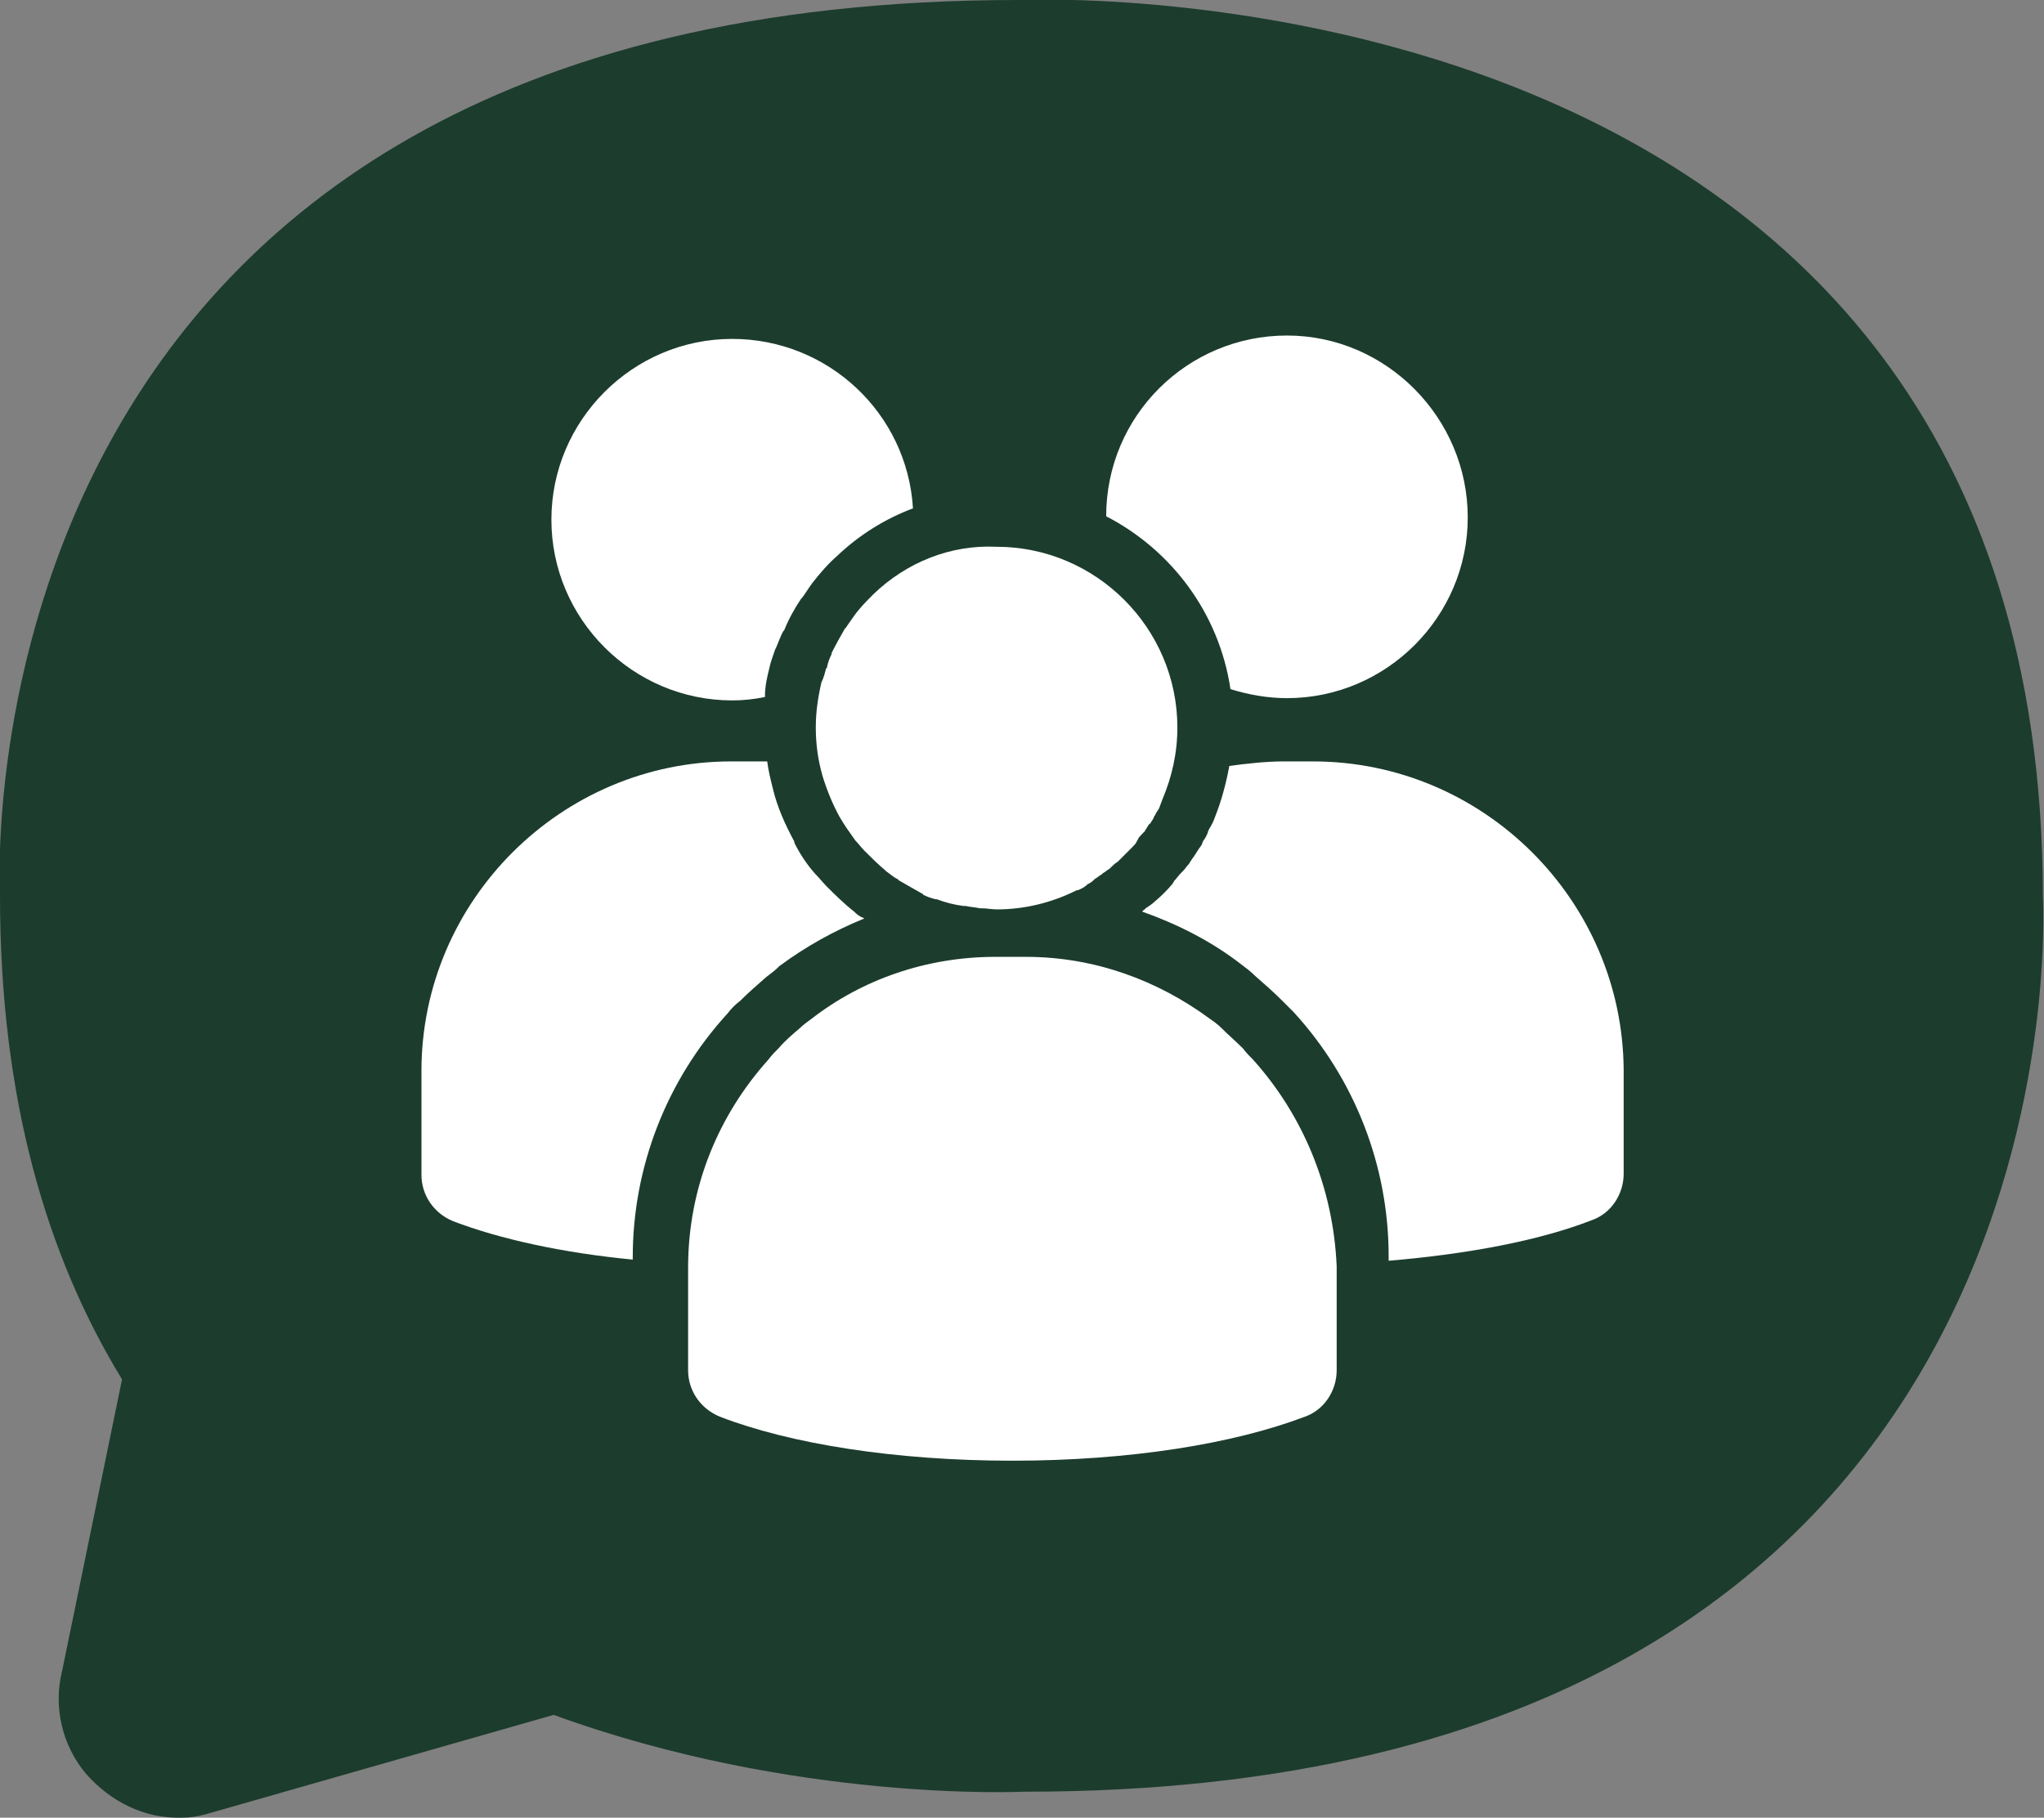
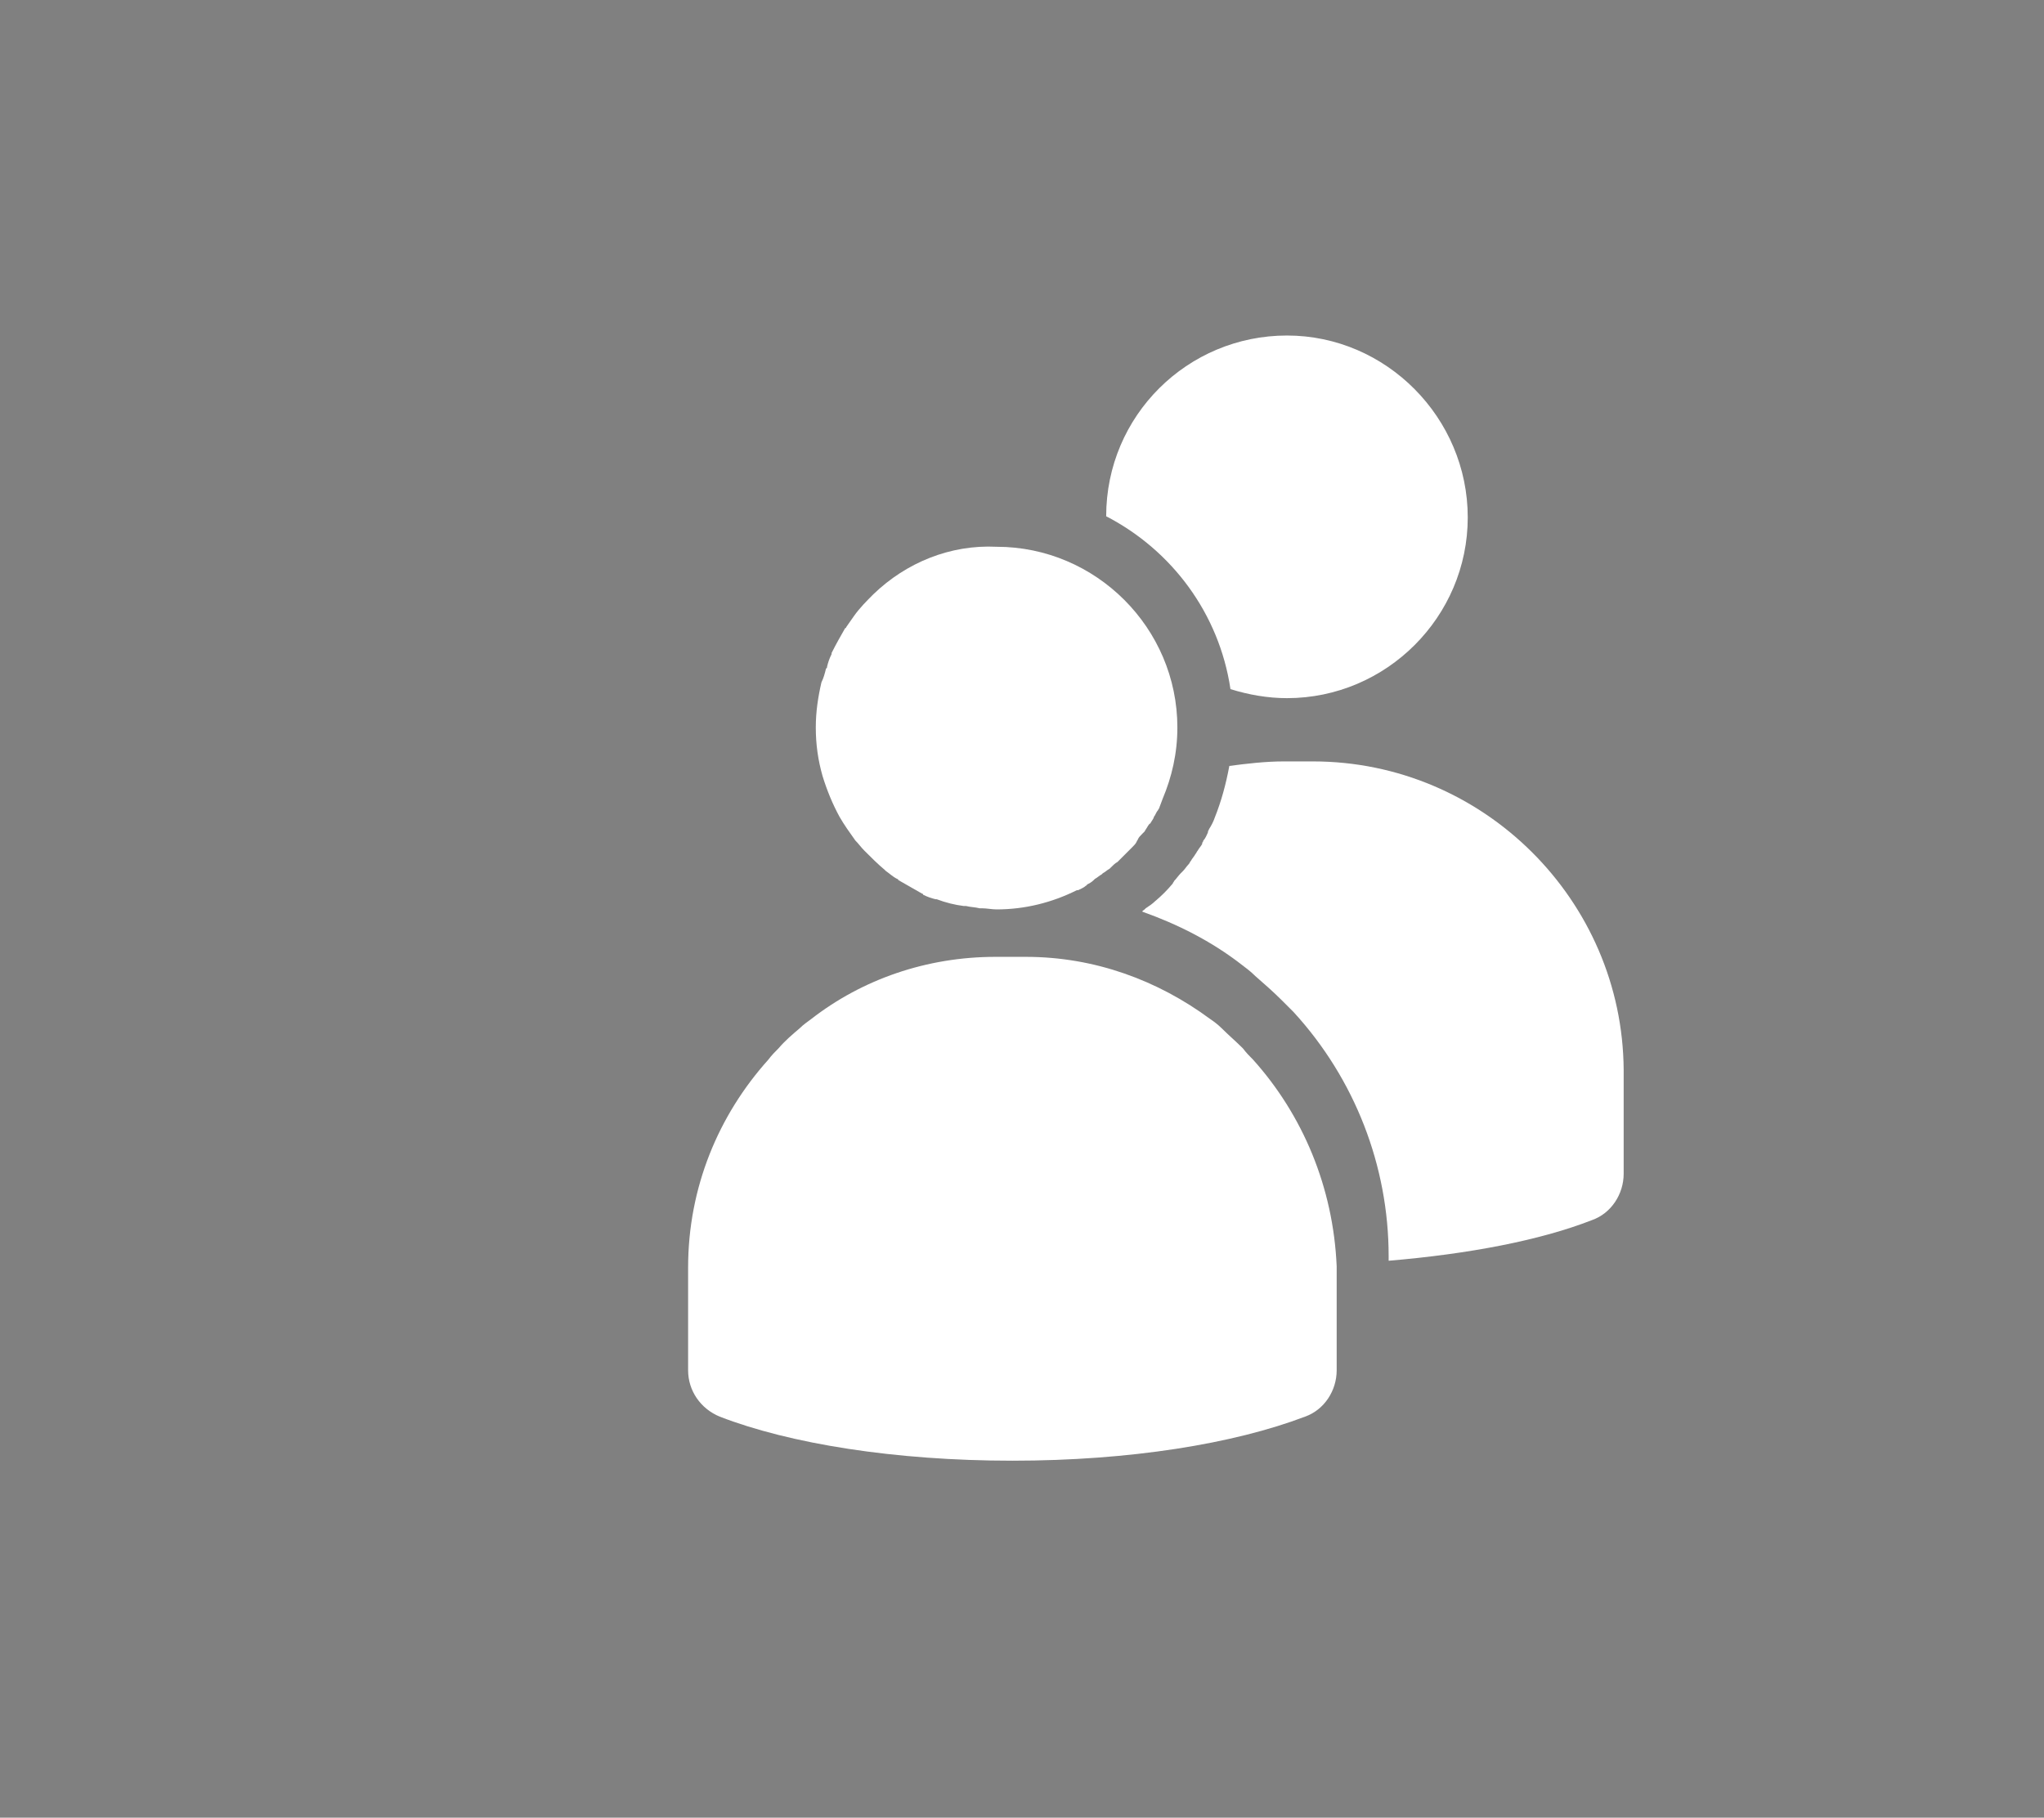
<svg xmlns="http://www.w3.org/2000/svg" version="1.1" id="Layer_1" x="0px" y="0px" viewBox="0 0 180.9 160.9" style="enable-background:new 0 0 180.9 160.9;" xml:space="preserve">
  <rect x="0" y="0" width="180.9" height="160.9" fill="#808080" stroke="none" />
  <style type="text/css">
	.st0{fill:#1C3C2E;}
	.st1{fill:#FFFFFF;}
</style>
-   <path class="st0" d="M180.8,79.4C180.8-4.4,90.1,0,90.1,0C-3.8,0-0.1,77.6,0,79.3c0,18.1,4.2,32,10.8,42.8l-5.3,25.8  c-0.8,3.2,0,6.6,2.1,9.1c2.2,2.5,5.2,4,8.5,3.9c0.7,0,1.4-0.1,2.1-0.3l30.8-8.8c21.4,7.8,41.6,6.8,41.6,6.8  C184.5,158.7,180.9,81.4,180.8,79.4z" />
  <path class="st1" d="M110.9,93.8c-0.3-0.3-0.6-0.6-0.9-1c-0.6-0.6-1.3-1.2-1.9-1.8c-0.3-0.3-0.7-0.6-1-0.8  c-4.6-3.4-10.2-5.5-16.3-5.5l0,0l0,0h-0.6l0,0h-2.1c-6.1,0-11.8,2-16.3,5.5c-0.4,0.3-0.7,0.5-1,0.8c-0.7,0.6-1.3,1.1-1.9,1.8  c-0.3,0.3-0.6,0.6-0.9,1c-4.4,4.9-7.1,11.3-7.1,18.4l0,0l0,0v0.6v8.5c0,1.8,1.1,3.4,2.8,4.1c6.2,2.4,15.5,3.9,25.9,3.9  s19.6-1.5,25.9-3.9c1.7-0.6,2.8-2.3,2.8-4.1v-8.5v-0.7l0,0l0,0C118,105.1,115.3,98.7,110.9,93.8z" />
  <path class="st1" d="M77.3,52.6c-0.6,0.6-1.2,1.2-1.7,1.9l0,0c-0.2,0.3-0.5,0.7-0.7,1c0,0,0,0.1-0.1,0.1c-0.4,0.7-0.8,1.4-1.2,2.2  v0.1c-0.2,0.4-0.3,0.7-0.4,1.1c0,0.1,0,0.1-0.1,0.2c-0.1,0.4-0.2,0.8-0.4,1.2l0,0l0,0c-0.3,1.3-0.5,2.6-0.5,4c0,1.5,0.2,2.9,0.6,4.3  l0,0l0,0c0.4,1.3,0.9,2.5,1.5,3.6l0,0c0.4,0.7,0.9,1.4,1.4,2.1l0,0c0.3,0.3,0.5,0.6,0.8,0.9l0,0c0.6,0.6,1.2,1.2,1.8,1.7  c0,0,0,0,0.1,0.1c0.3,0.2,0.6,0.5,1,0.7c0,0,0.1,0,0.1,0.1c0.7,0.4,1.4,0.8,2.1,1.2c0,0,0.1,0,0.1,0.1c0.4,0.2,0.7,0.3,1.1,0.4h0.1  c0.8,0.3,1.6,0.5,2.4,0.6c0.1,0,0.1,0,0.2,0c0.4,0.1,0.8,0.1,1.2,0.2c0.1,0,0.1,0,0.2,0c0.4,0,0.9,0.1,1.3,0.1  c2.5,0,4.9-0.6,7.1-1.7c0,0,0,0,0.1,0c0.2-0.1,0.5-0.2,0.7-0.4c0,0,0.1,0,0.1-0.1c0.2-0.1,0.4-0.2,0.6-0.4l0.1-0.1  c0.2-0.1,0.4-0.3,0.6-0.4l0.1-0.1c0.2-0.1,0.4-0.3,0.6-0.4l0.1-0.1c0.2-0.2,0.4-0.4,0.6-0.5l0,0c0.4-0.4,0.8-0.8,1.2-1.2l0.1-0.1  c0.2-0.2,0.3-0.3,0.4-0.5c0-0.1,0.1-0.1,0.1-0.2c0.1-0.2,0.2-0.3,0.4-0.5c0.1-0.1,0.1-0.1,0.2-0.2c0.1-0.2,0.2-0.3,0.3-0.5  c0.1-0.1,0.1-0.2,0.2-0.2c0.1-0.2,0.2-0.3,0.3-0.5c0-0.1,0.1-0.2,0.1-0.2c0.1-0.2,0.2-0.4,0.3-0.5c0-0.1,0.1-0.1,0.1-0.2  c0.1-0.3,0.2-0.5,0.3-0.8l0,0l0,0c0.8-1.9,1.3-4,1.3-6.3c0-8.8-7.2-16-16-16C84.1,48.2,80.2,49.8,77.3,52.6L77.3,52.6z" />
-   <path class="st1" d="M113.9,29.7c-8.8,0-16,7.1-16,16c5.8,3,10,8.6,11,15.3c1.6,0.5,3.3,0.8,5,0.8c8.8,0,16-7.2,16-16  S122.7,29.7,113.9,29.7z" />
+   <path class="st1" d="M113.9,29.7c-8.8,0-16,7.1-16,16c5.8,3,10,8.6,11,15.3c1.6,0.5,3.3,0.8,5,0.8c8.8,0,16-7.2,16-16  S122.7,29.7,113.9,29.7" />
  <path class="st1" d="M116.2,67.4h-2.6c-1.6,0-3.3,0.2-4.8,0.4c-0.3,1.6-0.7,3.1-1.3,4.6c-0.1,0.3-0.3,0.7-0.5,1  c0,0.1-0.1,0.1-0.1,0.3c-0.1,0.2-0.2,0.5-0.4,0.7c0,0.1-0.1,0.2-0.1,0.2v0.1c-0.1,0.2-0.3,0.4-0.4,0.6c-0.1,0.1-0.1,0.2-0.2,0.3  c-0.1,0.2-0.3,0.4-0.4,0.6c-0.1,0.1-0.1,0.2-0.2,0.3c-0.2,0.2-0.3,0.4-0.5,0.6l0,0c-0.1,0.1-0.1,0.1-0.2,0.2  c-0.2,0.2-0.4,0.5-0.6,0.7c0,0.1-0.1,0.1-0.1,0.2c-0.5,0.6-1,1.1-1.6,1.6l0,0l0,0c-0.2,0.2-0.5,0.4-0.8,0.6l-0.1,0.1  c-0.1,0.1-0.2,0.1-0.2,0.2c3.1,1.1,6.1,2.6,8.8,4.7c0.4,0.3,0.8,0.6,1.2,1c0.8,0.7,1.6,1.4,2.3,2.1c0.4,0.4,0.7,0.7,1.1,1.1  c5.4,5.9,8.4,13.6,8.4,21.6v0.4c7.1-0.6,13.4-1.8,18-3.6c1.7-0.6,2.8-2.3,2.8-4.1v-9.2l0,0C143.6,79.7,131.3,67.4,116.2,67.4z" />
-   <path class="st1" d="M68.1,59.1c0.1-0.5,0.3-1,0.5-1.6l0.1-0.2c0.2-0.5,0.4-1,0.6-1.4l0.1-0.1c0.4-1,0.9-1.9,1.5-2.8l0.1-0.1  c0.3-0.4,0.6-0.9,0.9-1.3l0,0l0,0c0.7-0.9,1.4-1.7,2.2-2.4l0,0l0,0c2-1.9,4.3-3.3,6.7-4.2c-0.5-8.4-7.5-15-16-15  c-8.8,0-16,7.2-16,16s7.2,16,16,16c1,0,1.9-0.1,2.9-0.3C67.7,60.7,67.9,59.9,68.1,59.1z" />
-   <path class="st1" d="M75.6,80.7L75.6,80.7c-0.9-0.7-1.7-1.5-2.4-2.2l0,0l0,0c-0.4-0.4-0.7-0.8-1.1-1.2c-0.7-0.8-1.3-1.7-1.8-2.7l0,0  v-0.1c-0.8-1.5-1.5-3-1.9-4.7c-0.2-0.8-0.4-1.6-0.5-2.4c-0.2,0-0.4,0-0.6,0h-2.6c-15,0-27.4,12.3-27.4,27.4l0,0v9.2  c0,1.8,1.1,3.4,2.8,4.1c4.2,1.6,9.7,2.8,15.9,3.4v-0.2c0-8,3-15.7,8.4-21.6c0.3-0.4,0.7-0.8,1.1-1.1c0.7-0.7,1.5-1.4,2.3-2.1  c0.4-0.3,0.8-0.6,1.2-1c2.3-1.7,4.8-3.1,7.5-4.2C76,81.1,75.8,80.9,75.6,80.7z" />
</svg>